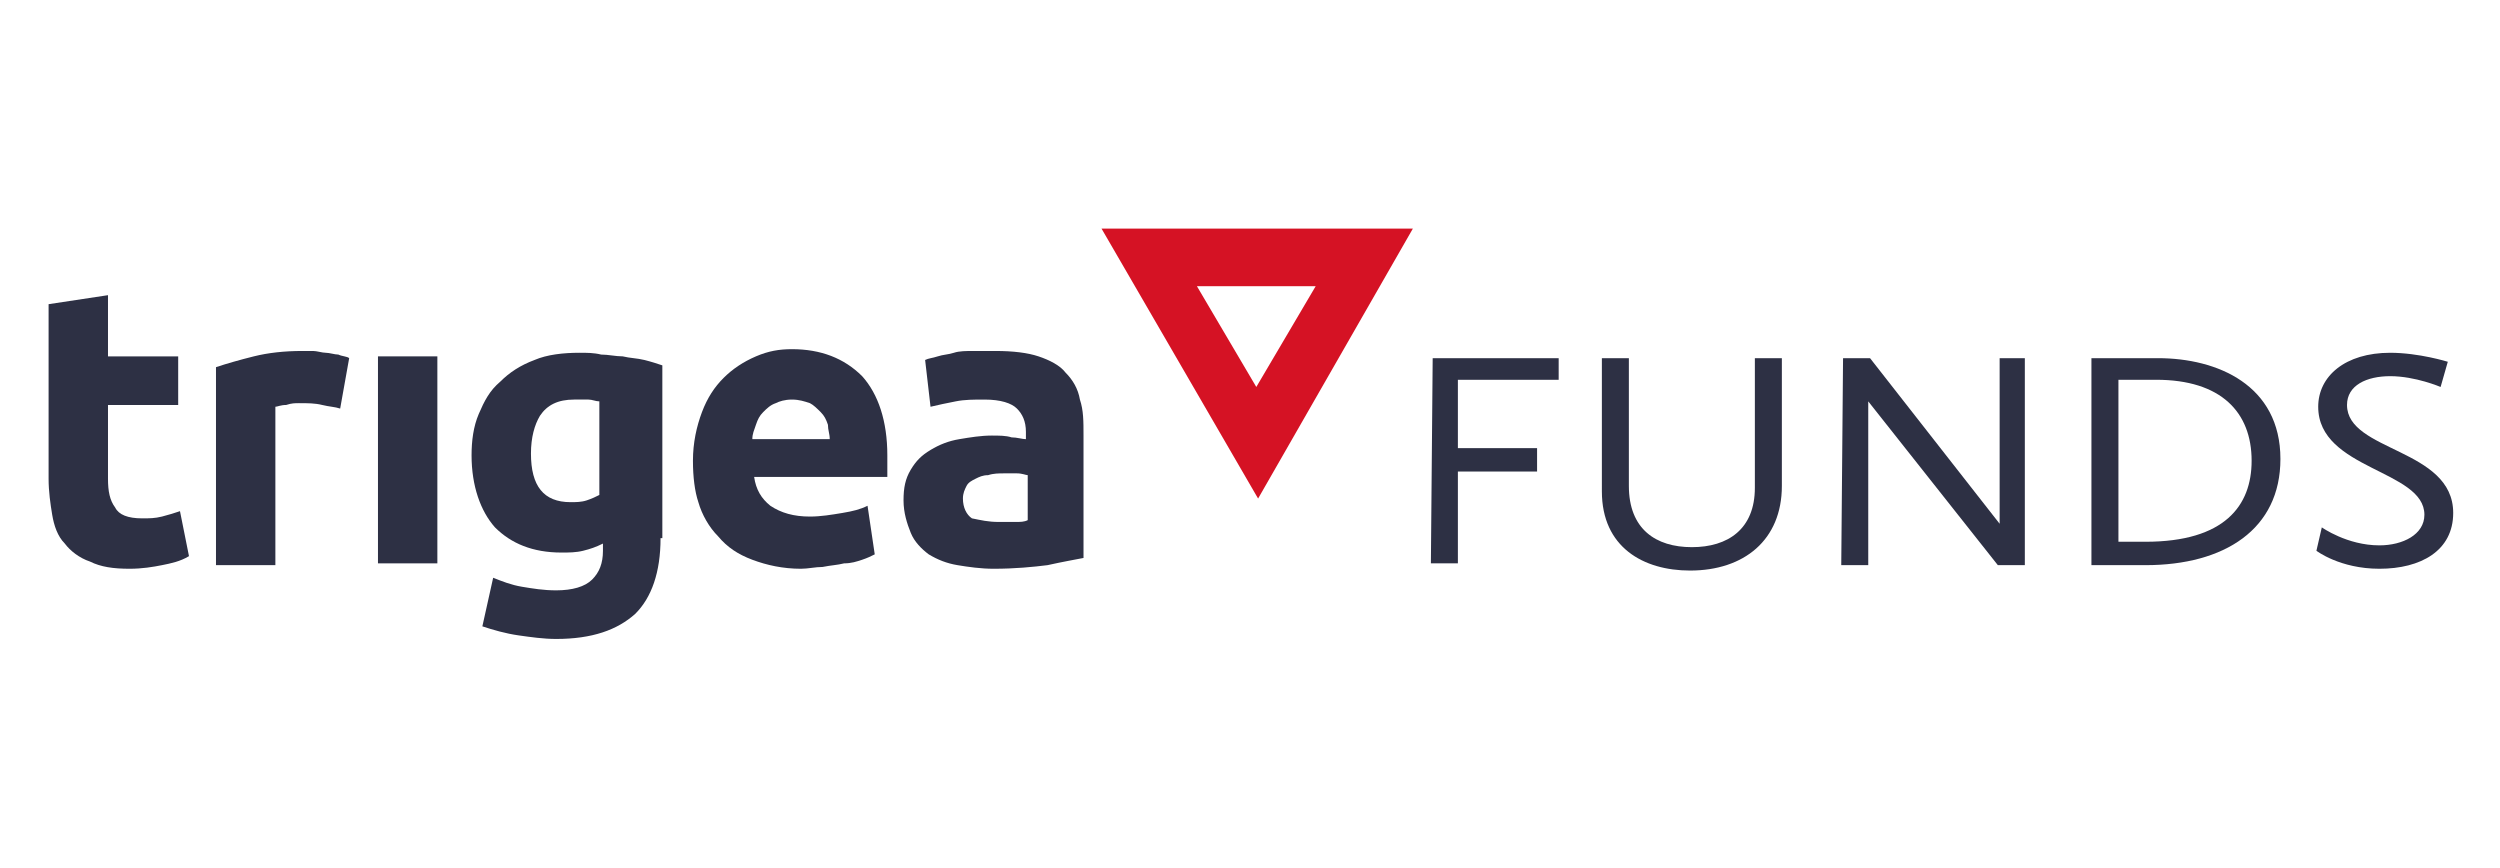
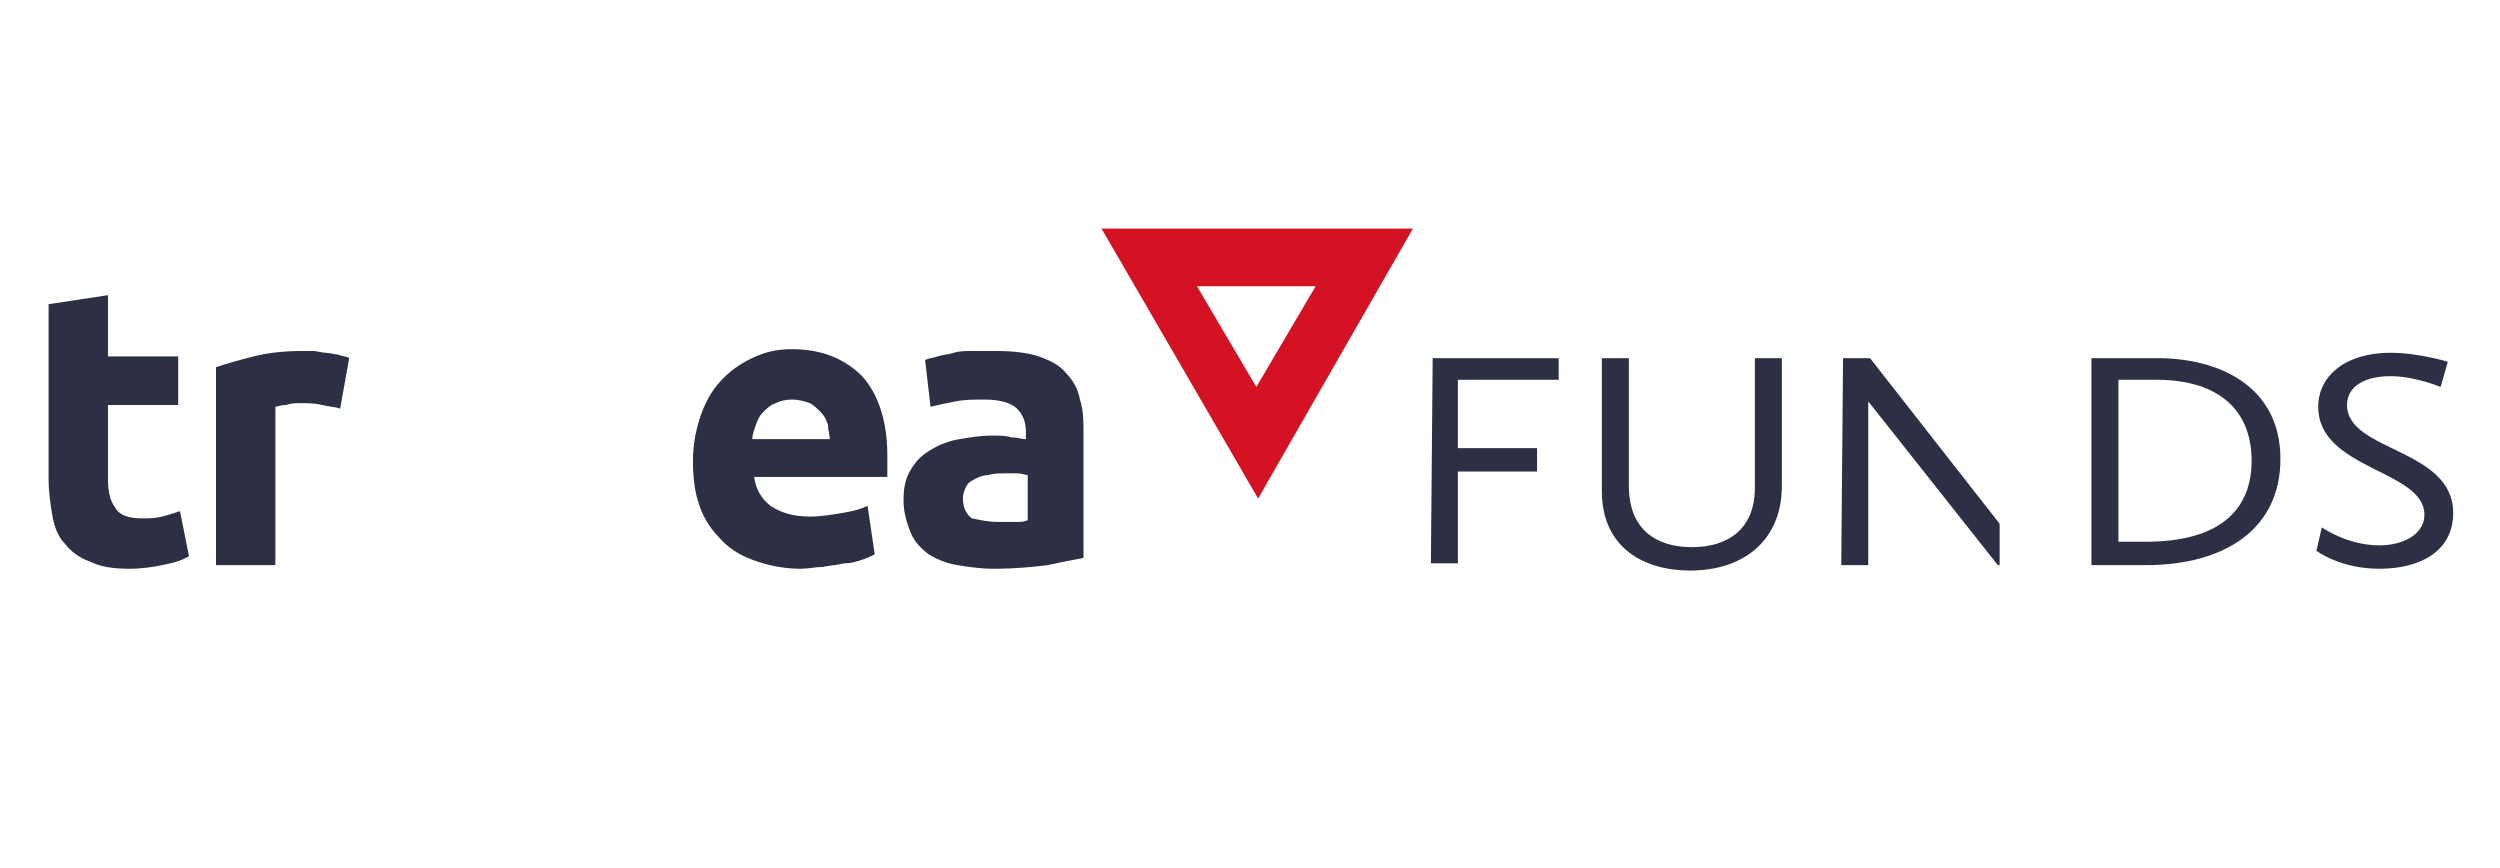
<svg xmlns="http://www.w3.org/2000/svg" version="1.1" id="Layer_1" x="0px" y="0px" viewBox="0 0 138.9 48.2" style="enable-background:new 0 0 138.9 48.2;" xml:space="preserve">
  <style type="text/css">
	.st0{fill:#D51224;}
	.st1{fill:#2D3044;}
</style>
  <g>
    <g>
      <g>
        <path class="st0" d="M78.5,12.7H61.2l8.7,15L78.5,12.7z M73.1,15.9l-3.3,5.6l-3.3-5.6H73.1z" />
        <g>
          <g>
            <g>
              <g>
                <path class="st1" d="M2.7,16.9L6,16.4v3.4h3.9v2.7H6v4.1c0,0.7,0.1,1.2,0.4,1.6c0.2,0.4,0.7,0.6,1.5,0.6c0.4,0,0.7,0,1.1-0.1         s0.7-0.2,1-0.3l0.5,2.5c-0.5,0.3-1,0.4-1.5,0.5s-1.1,0.2-1.8,0.2c-0.9,0-1.6-0.1-2.2-0.4c-0.6-0.2-1.1-0.6-1.4-1         c-0.4-0.4-0.6-1-0.7-1.6c-0.1-0.6-0.2-1.3-0.2-2C2.7,26.6,2.7,16.9,2.7,16.9z" />
              </g>
            </g>
            <g>
              <g>
                <path class="st1" d="M18.9,22.7c-0.3-0.1-0.6-0.1-1-0.2s-0.8-0.1-1.3-0.1c-0.2,0-0.4,0-0.7,0.1c-0.3,0-0.5,0.1-0.6,0.1v8.8         H12v-11c0.6-0.2,1.3-0.4,2.1-0.6s1.7-0.3,2.7-0.3c0.2,0,0.4,0,0.6,0s0.5,0.1,0.7,0.1s0.5,0.1,0.7,0.1         c0.2,0.1,0.5,0.1,0.6,0.2L18.9,22.7z" />
              </g>
            </g>
            <g>
-               <rect x="21" y="19.8" class="st1" width="3.3" height="11.5" />
-             </g>
+               </g>
            <g>
              <g>
-                 <path class="st1" d="M36.7,29.9c0,1.9-0.5,3.3-1.4,4.2c-1,0.9-2.4,1.4-4.4,1.4c-0.7,0-1.4-0.1-2.1-0.2         c-0.7-0.1-1.4-0.3-2-0.5l0.6-2.7c0.5,0.2,1,0.4,1.6,0.5s1.2,0.2,1.9,0.2c0.9,0,1.6-0.2,2-0.6c0.4-0.4,0.6-0.9,0.6-1.6v-0.4         c-0.4,0.2-0.7,0.3-1.1,0.4c-0.4,0.1-0.8,0.1-1.2,0.1c-1.6,0-2.8-0.5-3.7-1.4c-0.8-0.9-1.3-2.3-1.3-4c0-0.8,0.1-1.6,0.4-2.3         c0.3-0.7,0.6-1.3,1.2-1.8c0.5-0.5,1.1-0.9,1.9-1.2c0.7-0.3,1.6-0.4,2.5-0.4c0.4,0,0.8,0,1.2,0.1c0.4,0,0.8,0.1,1.2,0.1         c0.4,0.1,0.8,0.1,1.2,0.2s0.7,0.2,1,0.3v9.6H36.7z M29.5,25.2c0,1.8,0.7,2.7,2.2,2.7c0.3,0,0.6,0,0.9-0.1         c0.3-0.1,0.5-0.2,0.7-0.3v-5.2c-0.2,0-0.4-0.1-0.6-0.1c-0.2,0-0.5,0-0.8,0c-0.9,0-1.5,0.3-1.9,0.9         C29.7,23.6,29.5,24.3,29.5,25.2z" />
-               </g>
+                 </g>
            </g>
            <g>
              <g>
                <path class="st1" d="M38.5,25.6c0-1,0.2-1.9,0.5-2.7c0.3-0.8,0.7-1.4,1.2-1.9s1.1-0.9,1.8-1.2c0.7-0.3,1.3-0.4,2-0.4         c1.6,0,2.9,0.5,3.9,1.5c0.9,1,1.4,2.5,1.4,4.4c0,0.2,0,0.4,0,0.6s0,0.4,0,0.6h-7.4c0.1,0.7,0.4,1.2,0.9,1.6         c0.6,0.4,1.3,0.6,2.2,0.6c0.6,0,1.2-0.1,1.8-0.2s1-0.2,1.4-0.4l0.4,2.7c-0.2,0.1-0.4,0.2-0.7,0.3c-0.3,0.1-0.6,0.2-1,0.2         c-0.4,0.1-0.7,0.1-1.2,0.2c-0.4,0-0.8,0.1-1.2,0.1c-1,0-1.9-0.2-2.7-0.5s-1.4-0.7-1.9-1.3c-0.5-0.5-0.9-1.2-1.1-1.9         C38.6,27.3,38.5,26.5,38.5,25.6z M46.1,24.4c0-0.3-0.1-0.5-0.1-0.8c-0.1-0.3-0.2-0.5-0.4-0.7s-0.4-0.4-0.6-0.5         c-0.3-0.1-0.6-0.2-1-0.2s-0.7,0.1-0.9,0.2c-0.3,0.1-0.5,0.3-0.7,0.5s-0.3,0.4-0.4,0.7c-0.1,0.3-0.2,0.5-0.2,0.8H46.1z" />
              </g>
            </g>
            <g>
              <g>
                <path class="st1" d="M55.3,19.5c1,0,1.8,0.1,2.4,0.3c0.6,0.2,1.2,0.5,1.5,0.9c0.4,0.4,0.7,0.9,0.8,1.5c0.2,0.6,0.2,1.2,0.2,2         V31c-0.5,0.1-1.1,0.2-2,0.4c-0.8,0.1-1.8,0.2-3,0.2c-0.7,0-1.4-0.1-2-0.2s-1.1-0.3-1.6-0.6c-0.4-0.3-0.8-0.7-1-1.2         s-0.4-1.1-0.4-1.8c0-0.7,0.1-1.2,0.4-1.7c0.3-0.5,0.6-0.8,1.1-1.1c0.5-0.3,1-0.5,1.6-0.6s1.2-0.2,1.8-0.2         c0.4,0,0.8,0,1.1,0.1c0.3,0,0.6,0.1,0.8,0.1V24c0-0.6-0.2-1-0.5-1.3s-0.9-0.5-1.8-0.5c-0.6,0-1.1,0-1.6,0.1s-1,0.2-1.4,0.3         L51.4,20c0.2-0.1,0.4-0.1,0.7-0.2s0.6-0.1,0.9-0.2c0.3-0.1,0.7-0.1,1.1-0.1C54.5,19.5,54.9,19.5,55.3,19.5z M55.5,29         c0.3,0,0.6,0,0.9,0c0.3,0,0.5,0,0.7-0.1v-2.5c-0.1,0-0.3-0.1-0.6-0.1s-0.5,0-0.7,0c-0.3,0-0.6,0-0.9,0.1         c-0.3,0-0.5,0.1-0.7,0.2s-0.4,0.2-0.5,0.4c-0.1,0.2-0.2,0.4-0.2,0.7c0,0.5,0.2,0.9,0.5,1.1C54.5,28.9,54.9,29,55.5,29z" />
              </g>
            </g>
          </g>
        </g>
      </g>
    </g>
    <g>
      <g>
        <path class="st1" d="M79.6,19.9h7v1.2H81v3.8h4.4v1.3H81v5.1h-1.5L79.6,19.9L79.6,19.9z" />
        <path class="st1" d="M89,19.9h1.5V27c0,2.4,1.5,3.4,3.5,3.4s3.5-1,3.5-3.3v-7.2H99V27c0,3-2.1,4.7-5.1,4.7     c-2.6,0-4.9-1.3-4.9-4.4V19.9z" />
-         <path class="st1" d="M102.4,19.9h1.5l7.2,9.2v-9.2h1.4v11.5H111l-7.2-9.1v9.1h-1.5L102.4,19.9L102.4,19.9z" />
+         <path class="st1" d="M102.4,19.9h1.5l7.2,9.2v-9.2v11.5H111l-7.2-9.1v9.1h-1.5L102.4,19.9L102.4,19.9z" />
        <path class="st1" d="M116.2,19.9h3.7c3.3,0,6.8,1.5,6.8,5.6c0,3.9-3.1,5.9-7.5,5.9h-3V19.9z M119.2,30.1c4.4,0,5.9-2,5.9-4.5     c0-2.7-1.7-4.5-5.3-4.5h-2.1v9H119.2z" />
        <path class="st1" d="M129,29.3c0,0,1.4,1,3.2,1c1.3,0,2.5-0.6,2.5-1.7c0-2.5-5.9-2.5-5.9-6c0-1.7,1.5-3,4-3     c1.6,0,3.2,0.5,3.2,0.5l-0.4,1.4c0,0-1.4-0.6-2.8-0.6c-1.3,0-2.4,0.5-2.4,1.6c0,2.6,5.9,2.4,5.9,6c0,2.1-1.8,3.1-4.1,3.1     c-2.2,0-3.5-1-3.5-1L129,29.3z" />
      </g>
    </g>
  </g>
</svg>